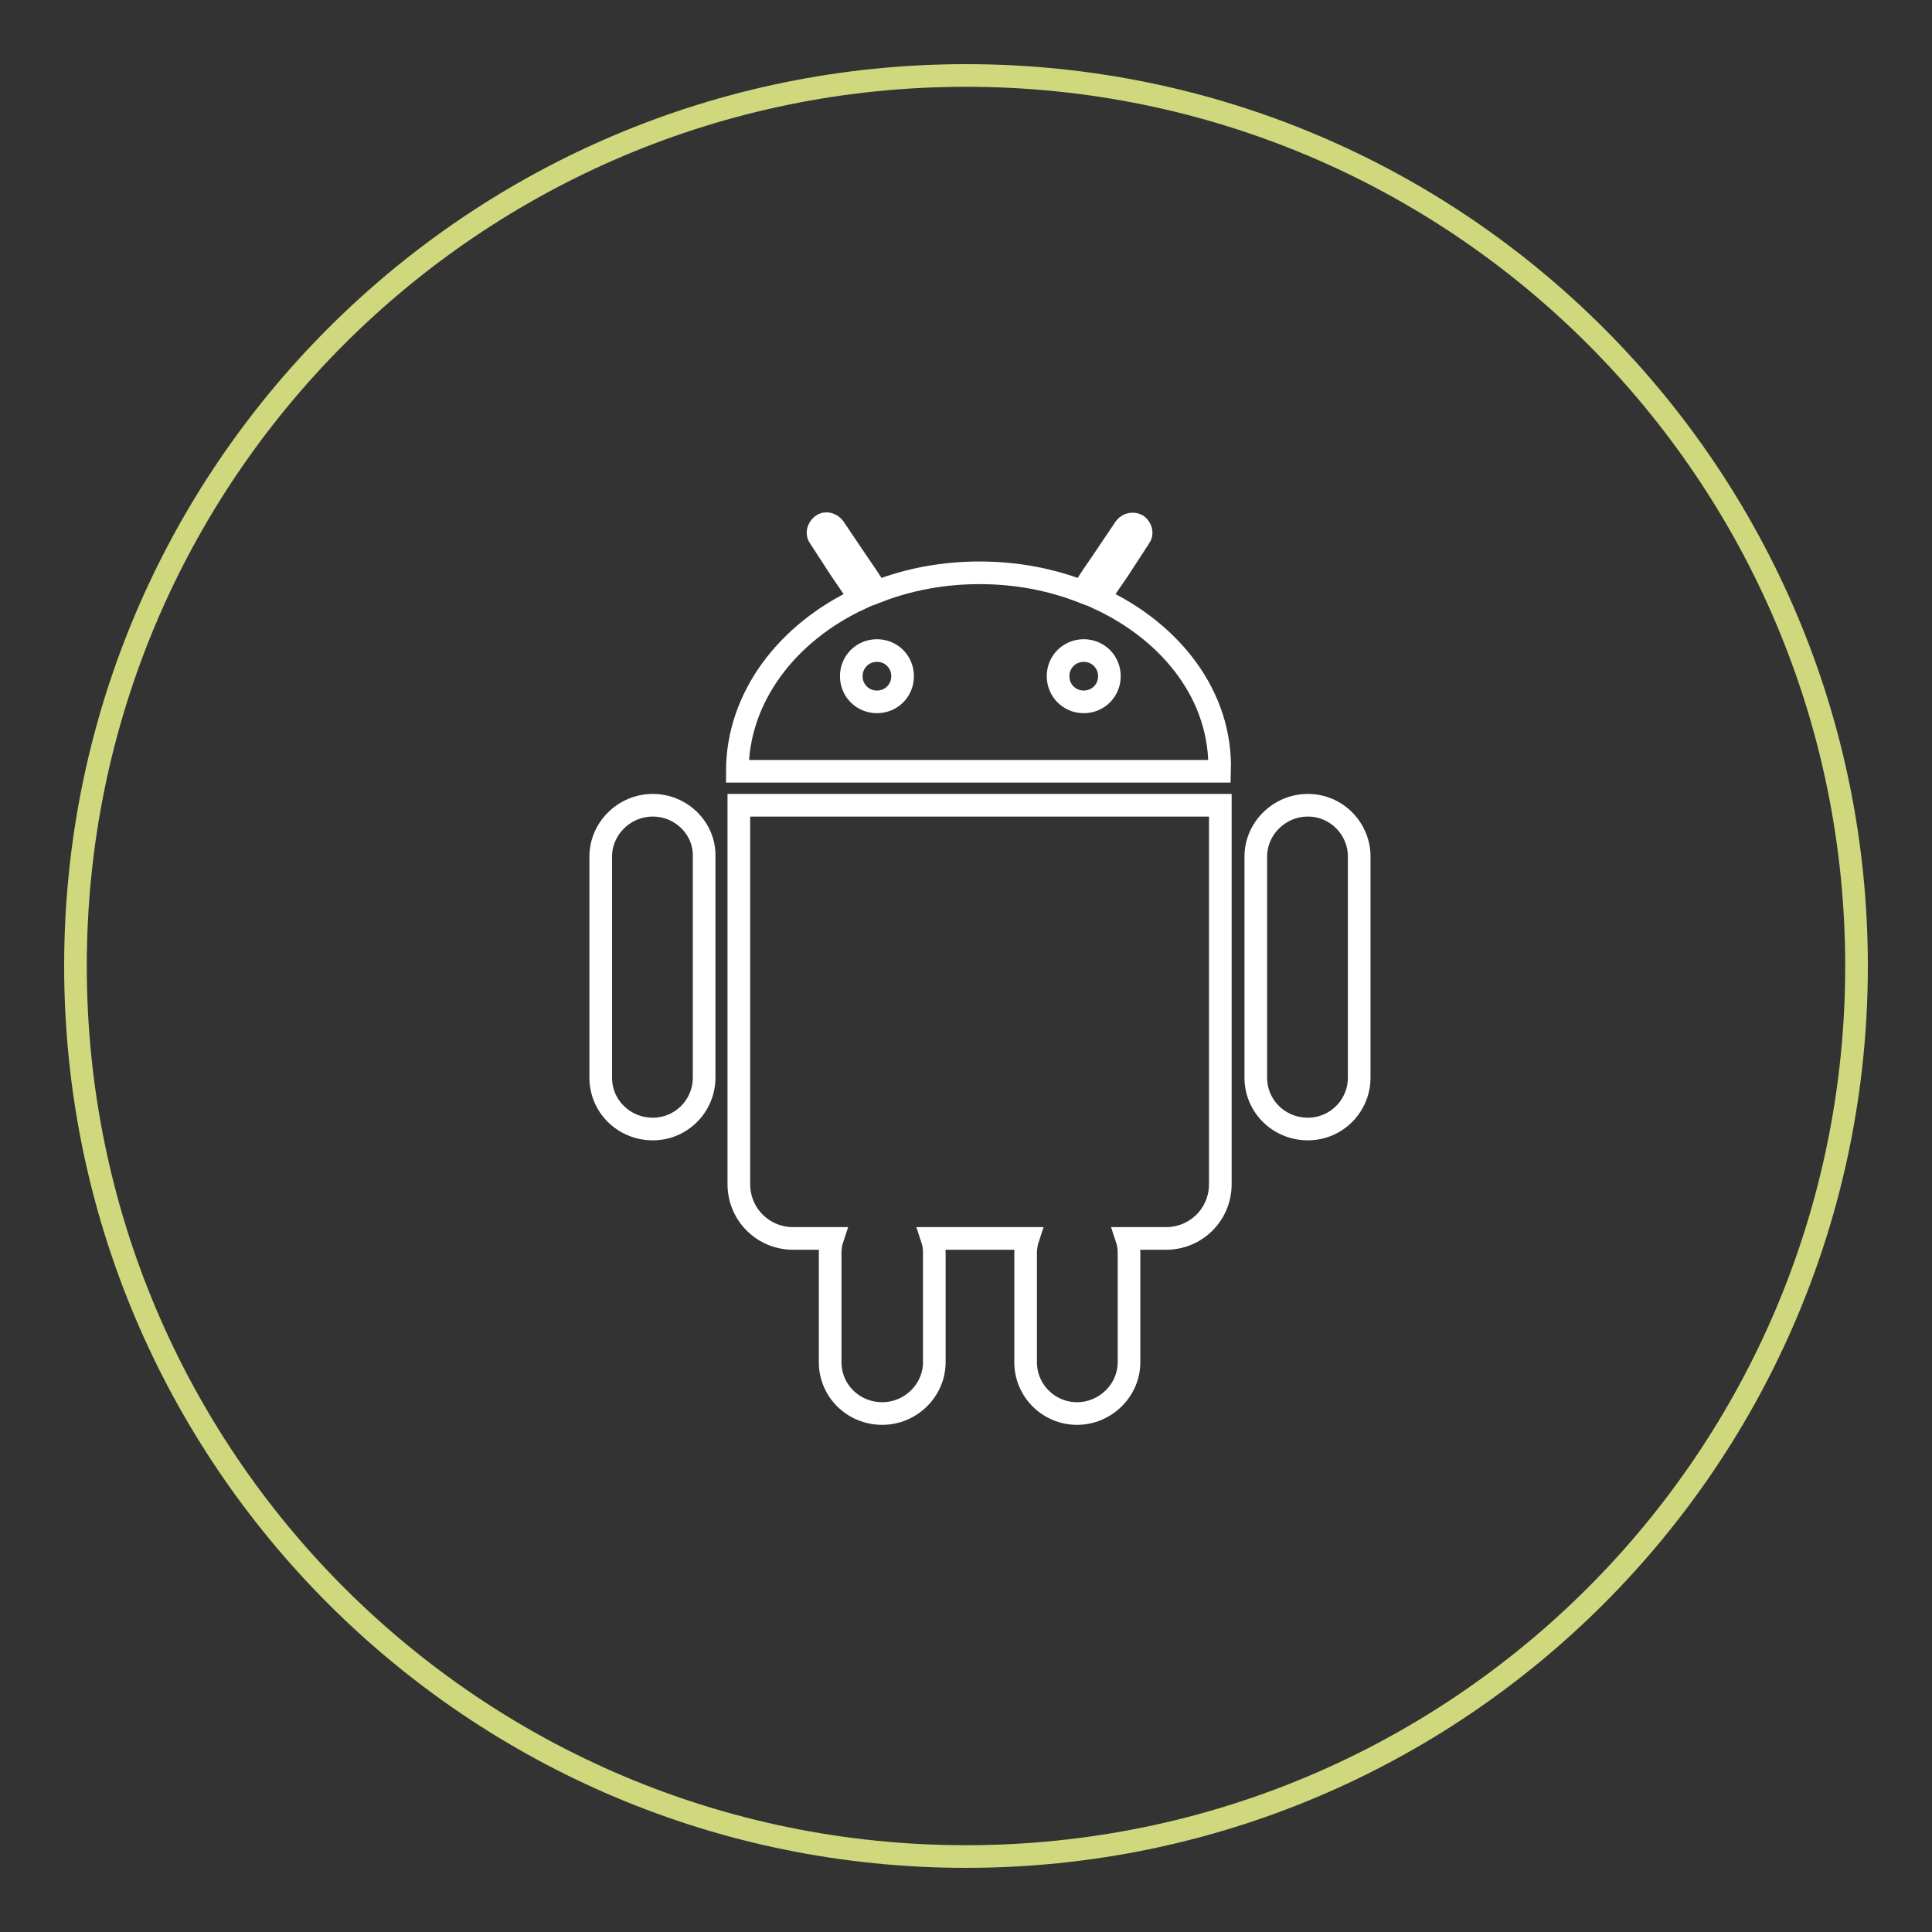
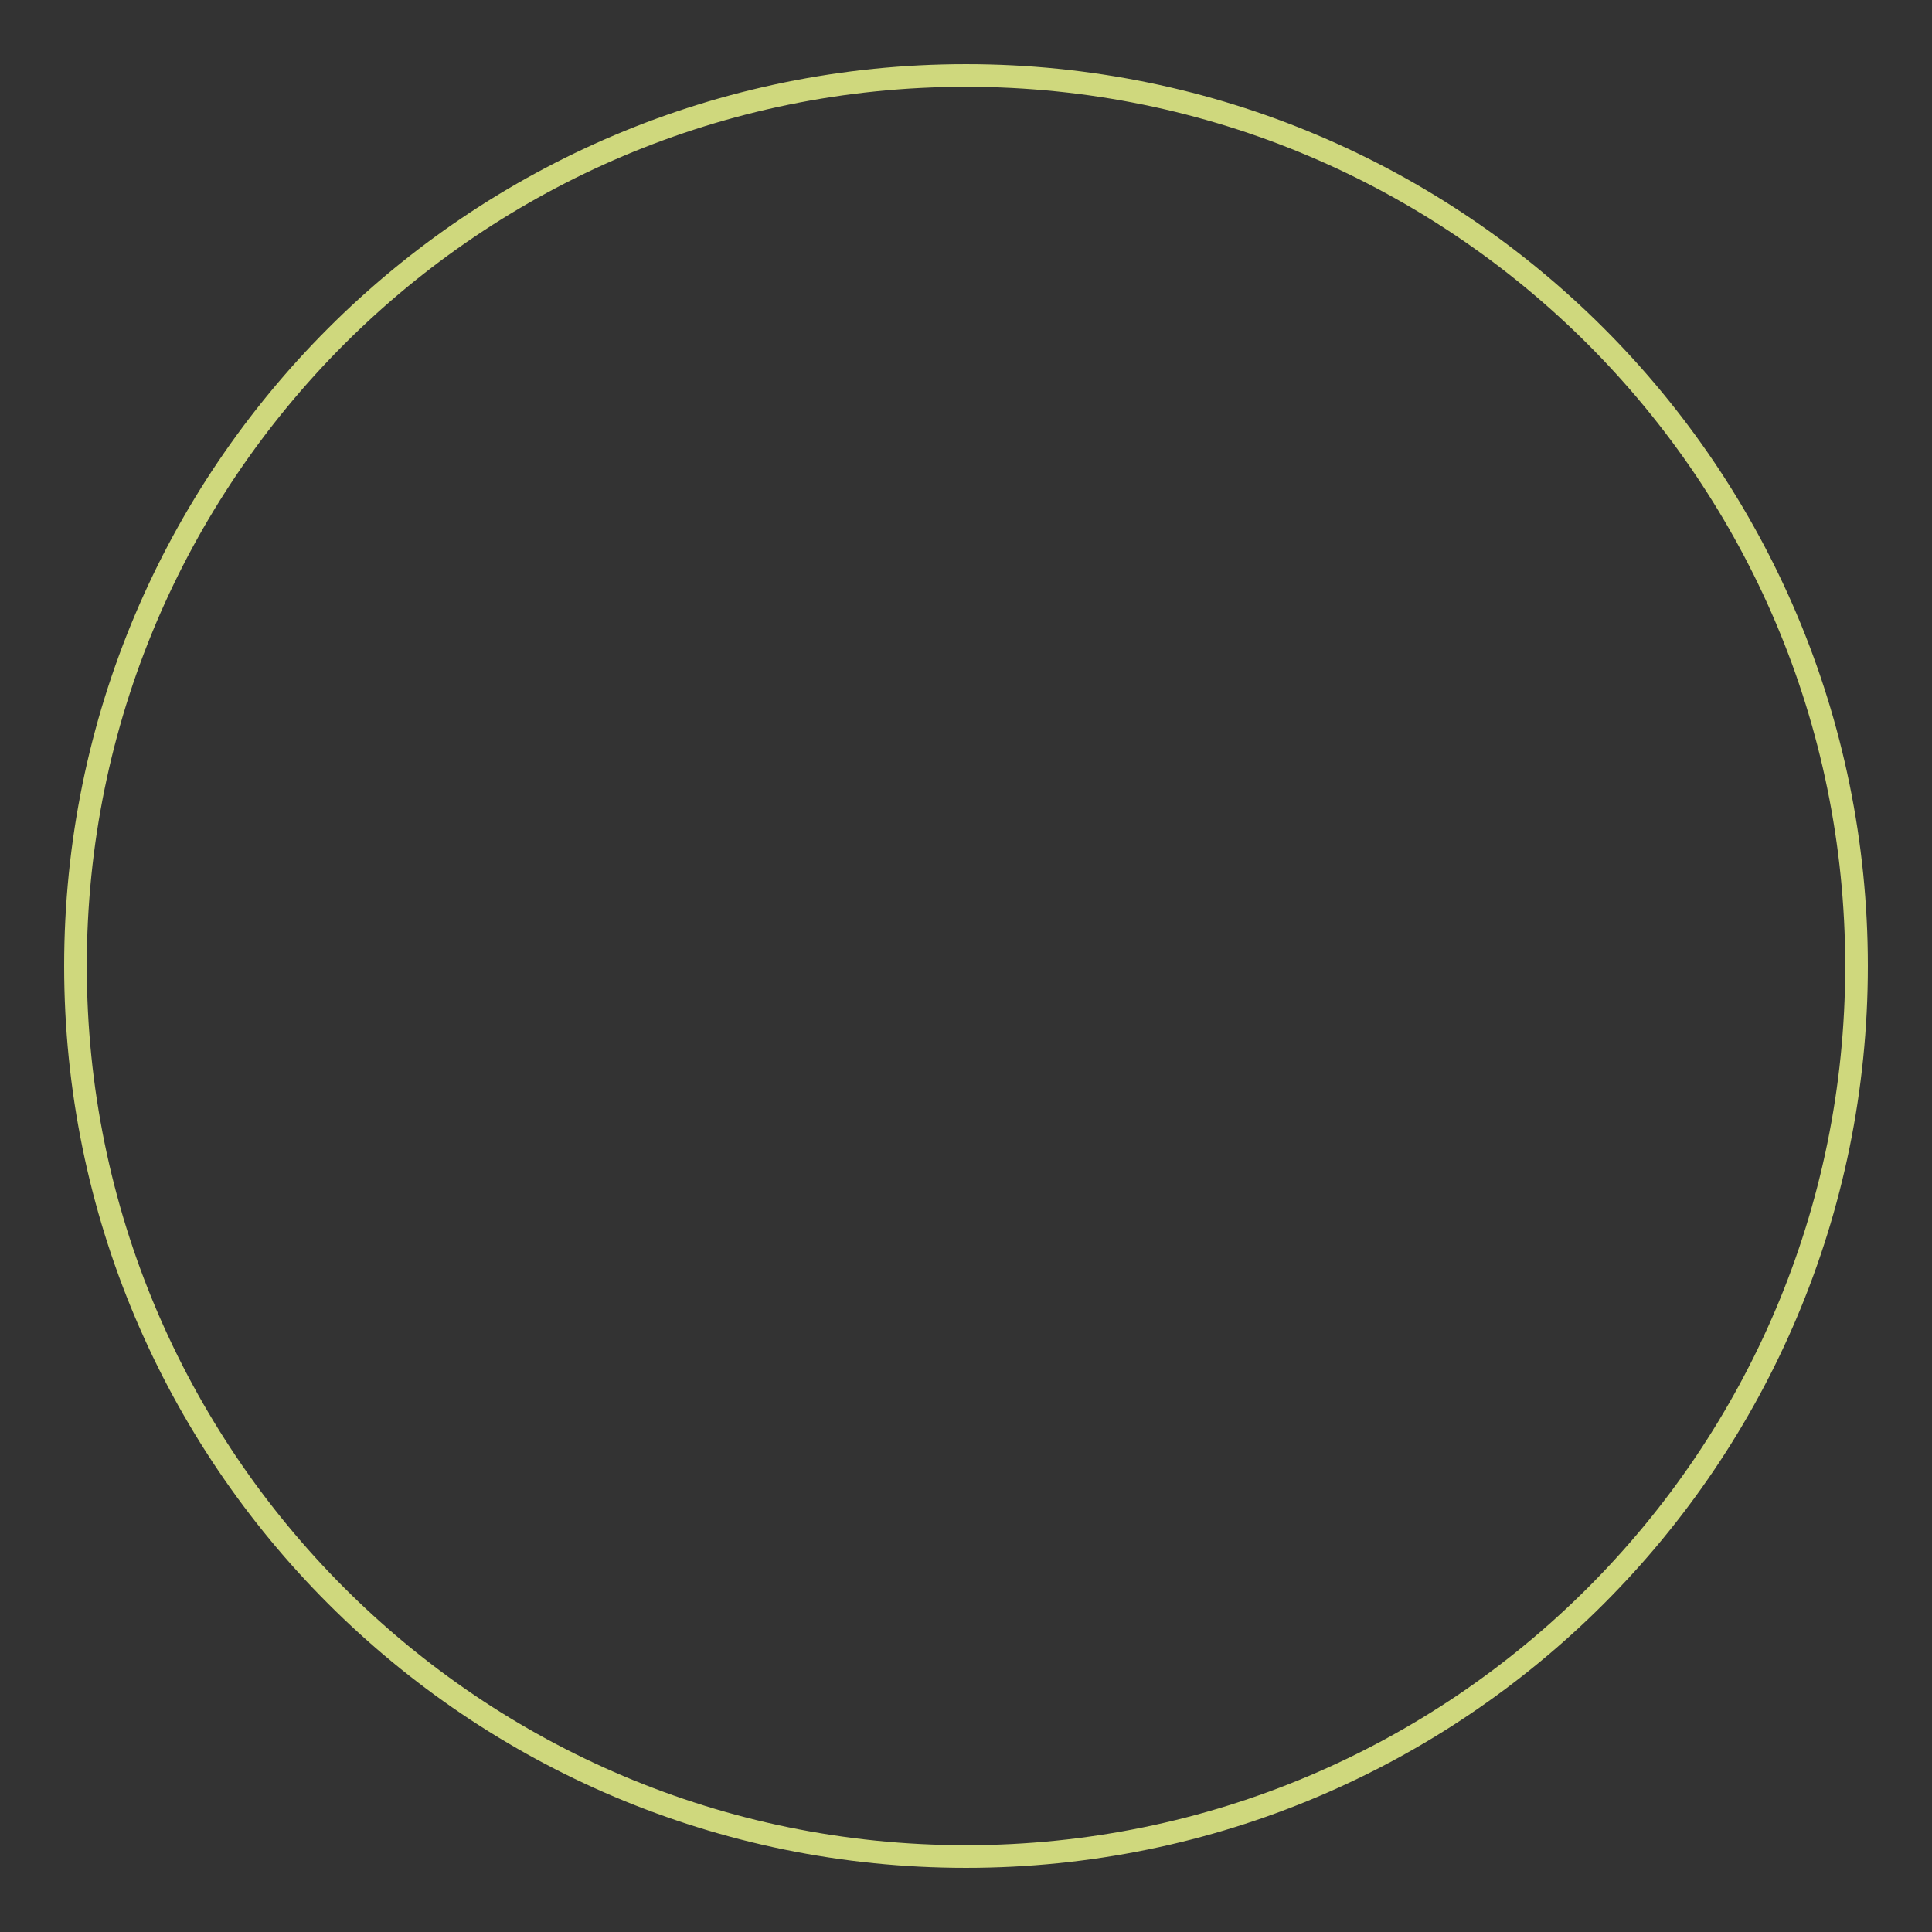
<svg xmlns="http://www.w3.org/2000/svg" version="1.1" x="0px" y="0px" viewBox="0 0 256 256" enable-background="new 0 0 256 256" xml:space="preserve">
  <rect x="0" y="0" width="256" height="256" fill="#333333" stroke="none" />
  <g>
    <path stroke-width="3" fill-opacity="0" stroke="#cfd87d" d="M128,246c65.2,0,118-52.8,118-118c0-65.2-52.8-118-118-118C62.8,10,10,62.8,10,128 C10,193.2,62.8,246,128,246" />
-     <path stroke-width="3" fill-opacity="0" stroke="#ffffff" d="M145.6,79.3l1.3-1.9l1.3-1.9l2.8-4.3c0.4-0.5,0.2-1.2-0.3-1.6c0,0,0,0,0,0c-0.5-0.3-1.2-0.2-1.6,0.3 c0,0,0,0,0,0l-3.1,4.6l-1.3,1.9l-1.3,2c-4.1-1.6-8.7-2.5-13.6-2.5c-4.9,0-9.5,0.9-13.6,2.5l-1.3-2l-1.3-1.9l-3.1-4.6 c-0.4-0.5-1.1-0.7-1.6-0.3c-0.5,0.4-0.7,1.1-0.3,1.6l2.8,4.3l1.3,1.9l1.3,1.9c-9.7,4.5-16.3,13.1-16.3,22.9h63.9 C161.9,92.3,155.3,83.8,145.6,79.3L145.6,79.3z M116.2,93c-1.9,0-3.4-1.5-3.4-3.4c0-1.9,1.5-3.4,3.4-3.4c1.9,0,3.4,1.5,3.4,3.4 C119.6,91.5,118.1,93,116.2,93z M143.6,93c-1.9,0-3.4-1.5-3.4-3.4c0-1.9,1.5-3.4,3.4-3.4c1.9,0,3.4,1.5,3.4,3.4 C147,91.5,145.5,93,143.6,93z M98.4,106.7h-0.5v50.2c0,4,3.2,7.2,7.2,7.2h5.2c-0.2,0.6-0.3,1.3-0.3,1.9v14.5c0,3.8,3.1,6.8,6.9,6.8 s6.9-3.1,6.9-6.8v-14.5c0-0.7-0.1-1.3-0.3-1.9h12.7c-0.2,0.6-0.3,1.3-0.3,1.9v14.5c0,3.8,3.1,6.8,6.8,6.8c3.8,0,6.9-3.1,6.9-6.8 v-14.5c0-0.7-0.1-1.3-0.3-1.9h5.2c4,0,7.2-3.2,7.2-7.2v-50.2H98.4z M86.5,106.7c-3.8,0-6.9,3.1-6.9,6.8v29.3c0,3.8,3.1,6.8,6.9,6.8 c3.8,0,6.8-3.1,6.8-6.8v-29.3C93.4,109.8,90.3,106.7,86.5,106.7z M173.3,106.7c-3.8,0-6.9,3.1-6.9,6.8v29.3c0,3.8,3.1,6.8,6.9,6.8 c3.8,0,6.8-3.1,6.8-6.8v-29.3C180.1,109.8,177.1,106.7,173.3,106.7z" />
  </g>
</svg>